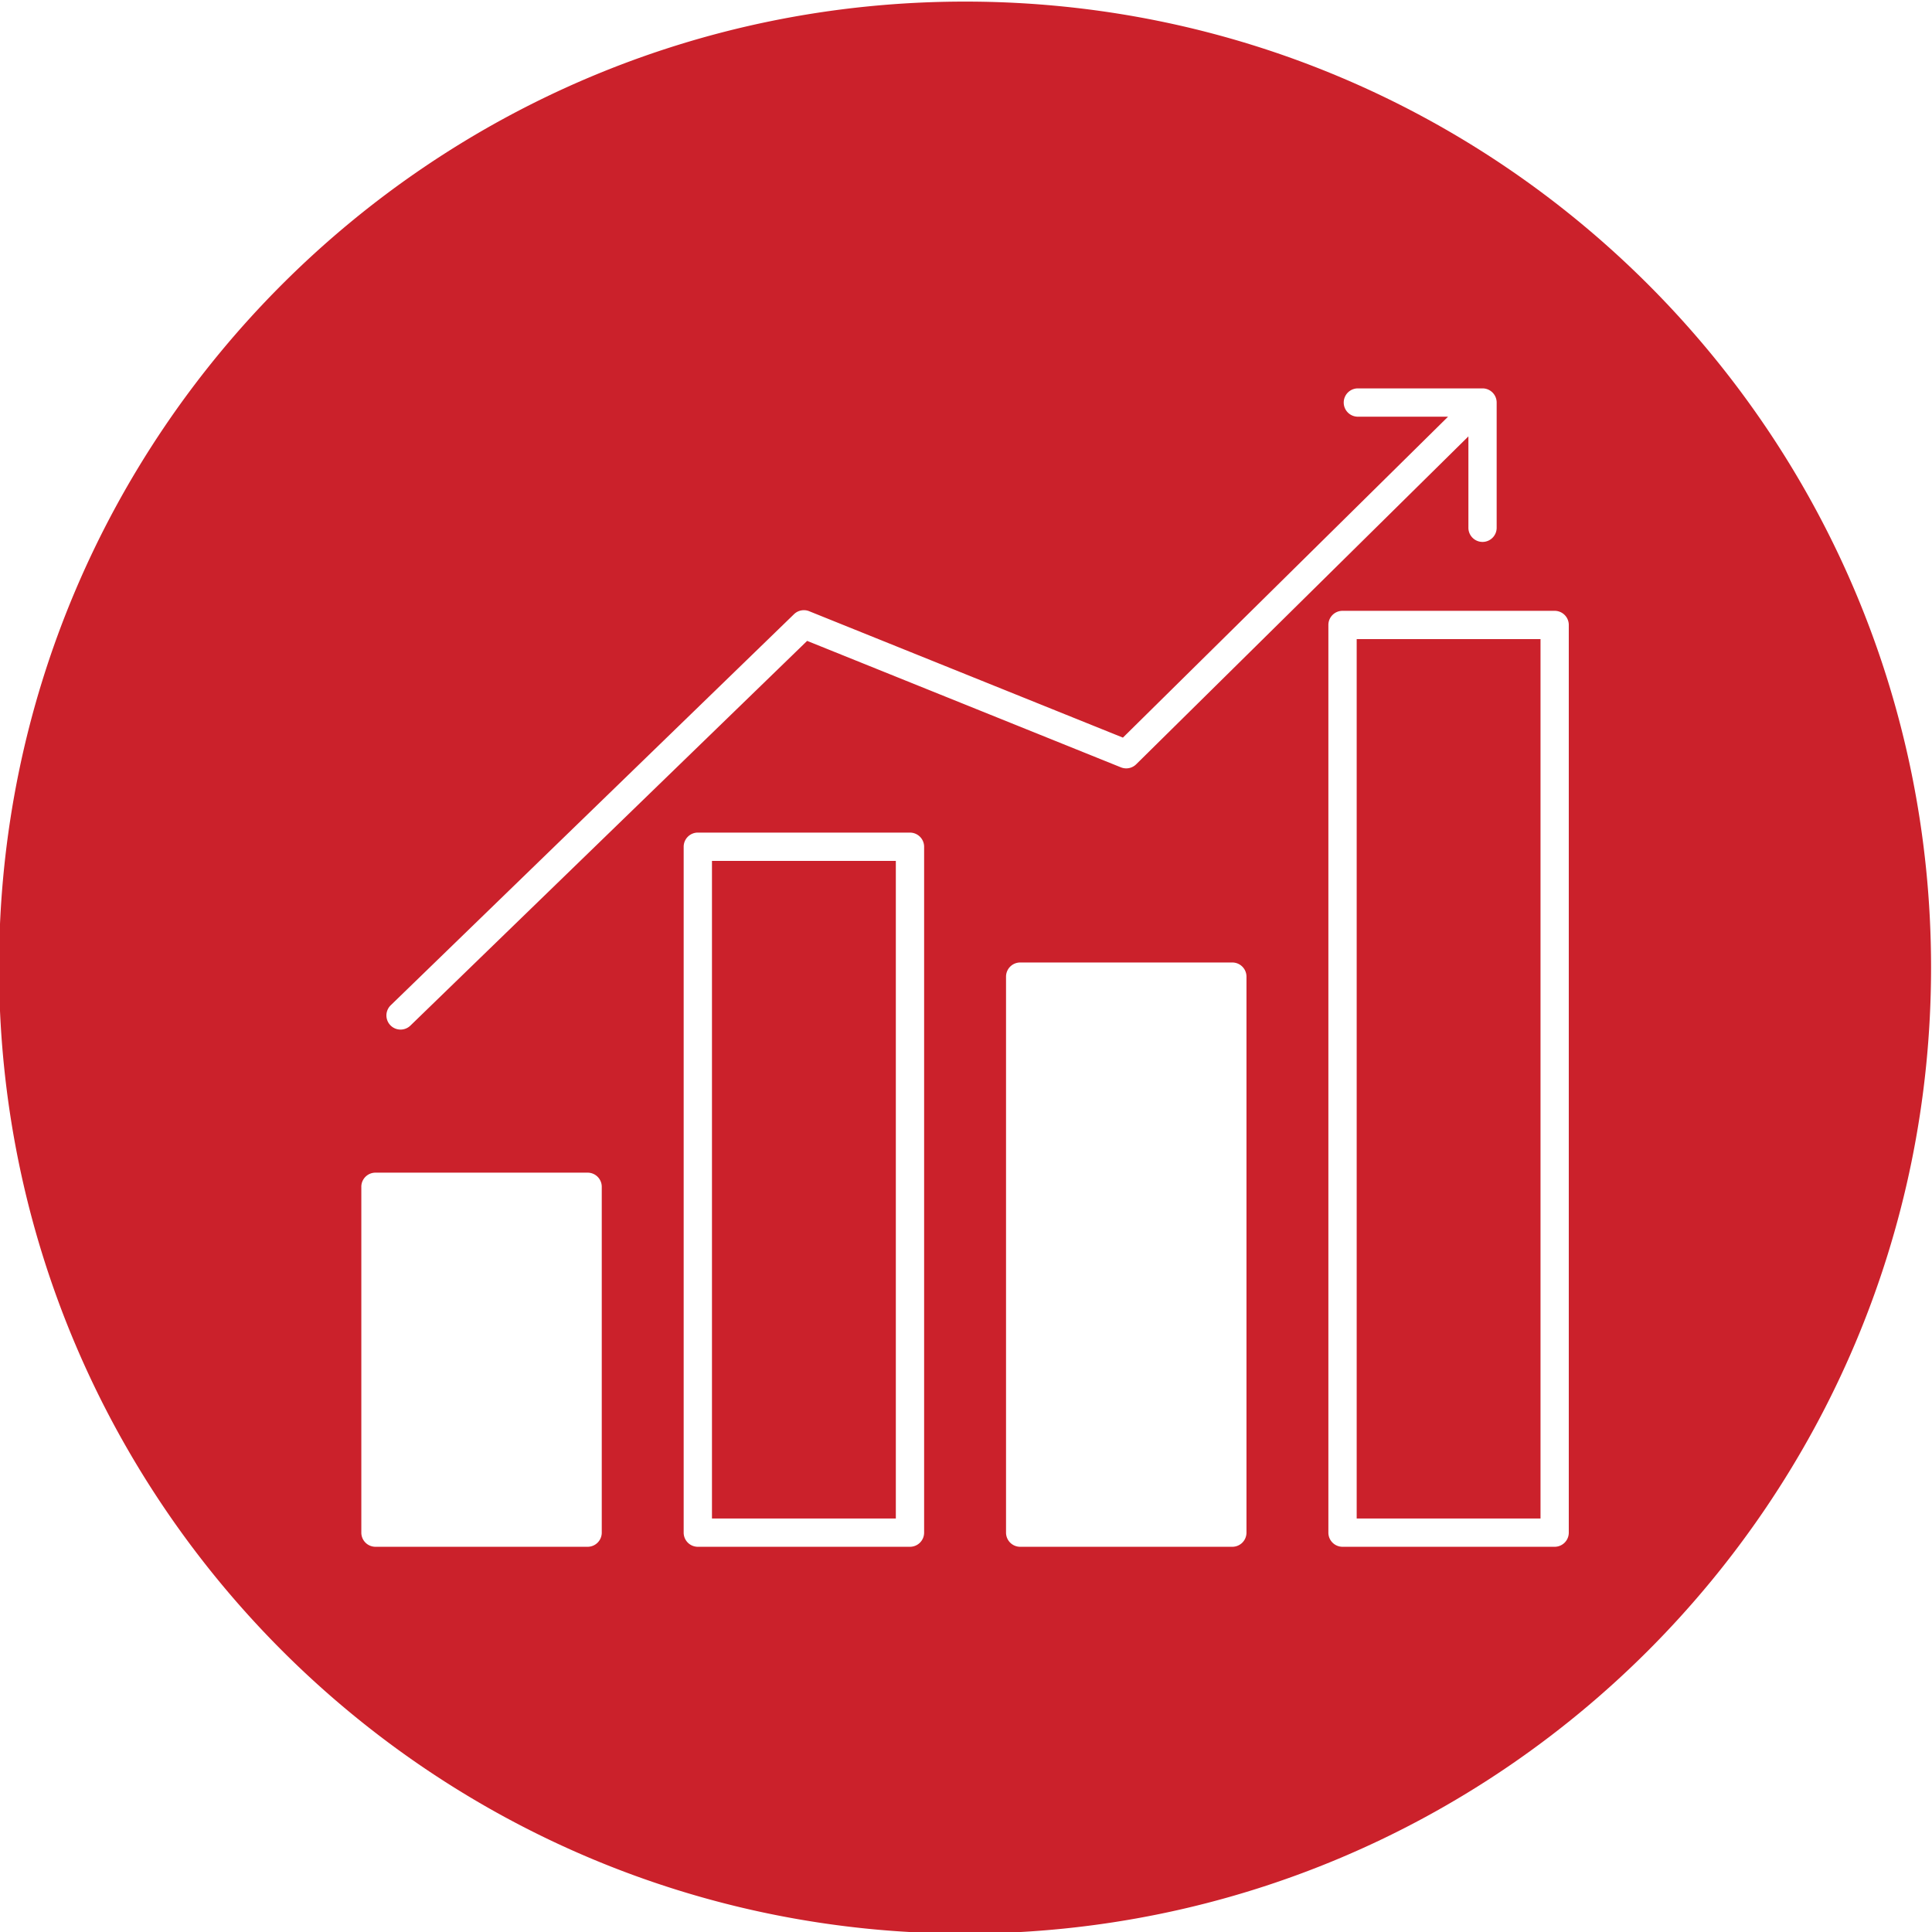
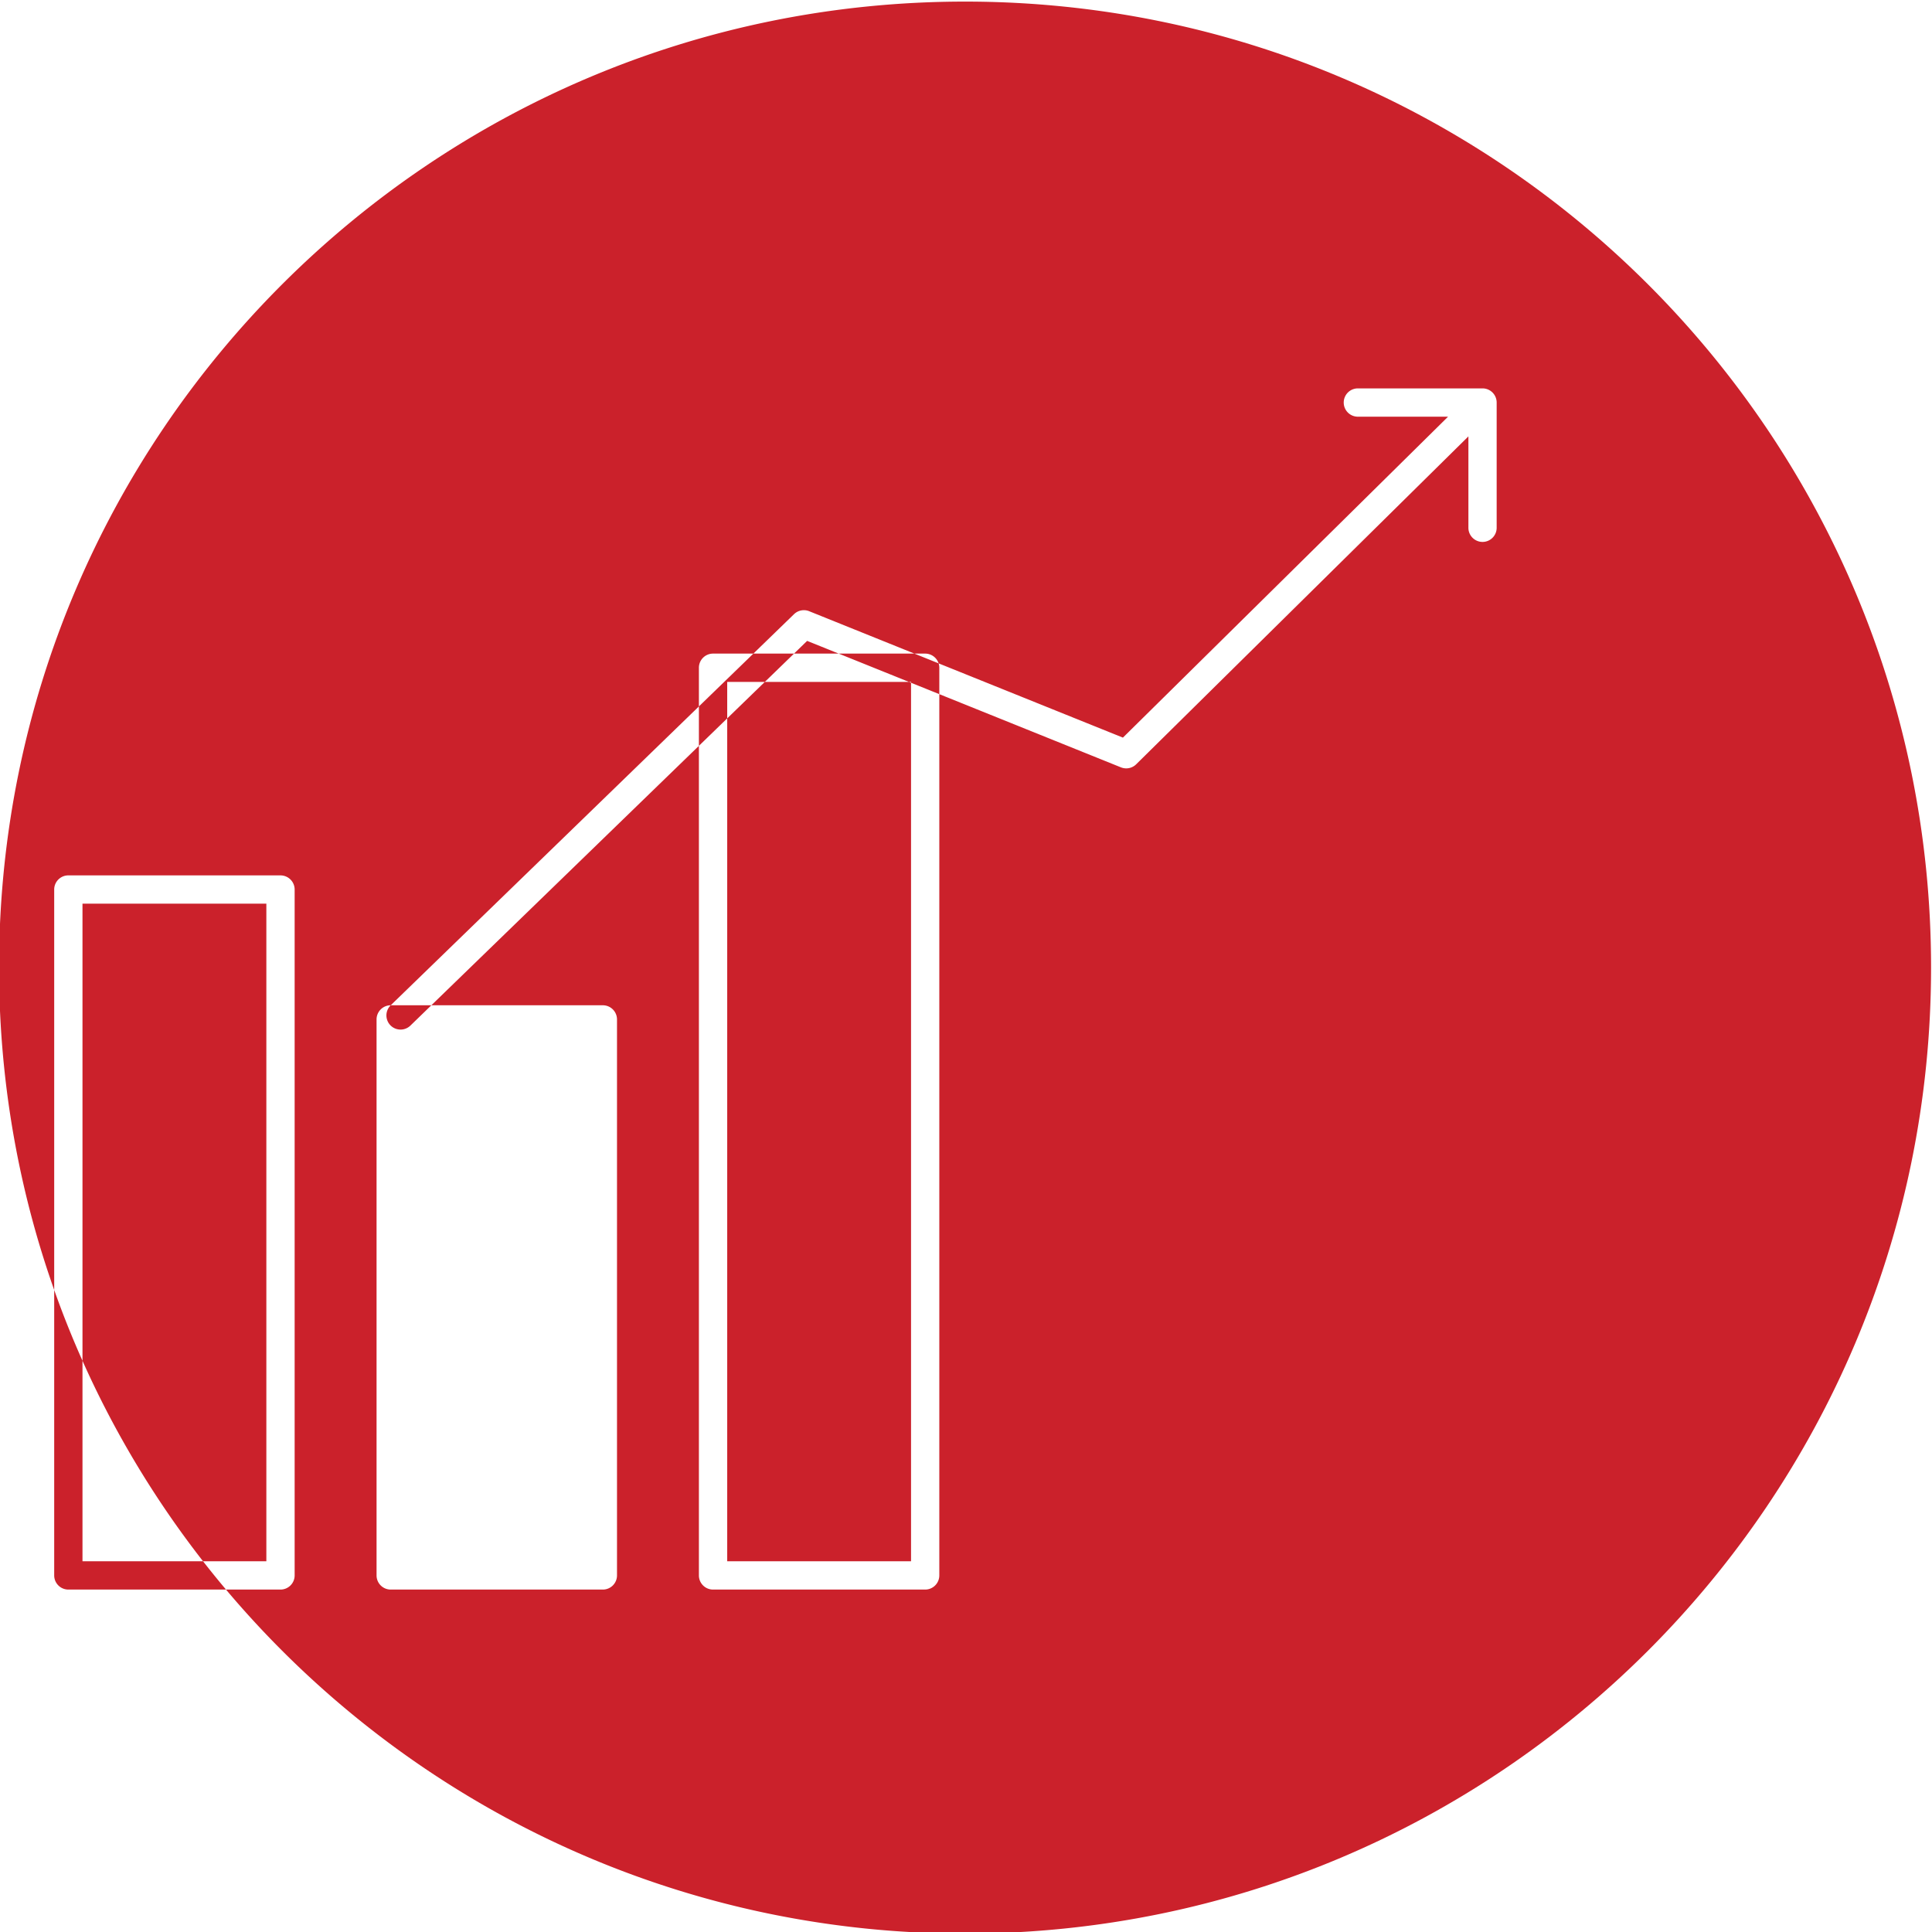
<svg xmlns="http://www.w3.org/2000/svg" id="Layer_1" viewBox="0 0 512 512" data-name="Layer 1" width="300" height="300" version="1.1">
  <g width="100%" height="100%" transform="matrix(1,0,0,1,0,0)">
    <linearGradient id="GradientFill_1" gradientUnits="userSpaceOnUse" x1="5.966" x2="505.482" y1="262.595" y2="250.248">
      <stop offset="0" stop-color="#58c8dd" />
      <stop offset="1" stop-color="#53a7dd" />
    </linearGradient>
-     <path d="m255.752.422c141.377 0 256 114.587 256 255.963s-114.622 256.035-256 256.035-256.006-114.659-256.006-256.035 114.623-255.963 256.006-255.963zm-152.209 265.986a3.749 3.749 0 0 0 5.219 5.384l105.138-101.951 83.162 33.516a3.759 3.759 0 0 0 4.037-.81l88.043-86.9v24.161a3.745 3.745 0 1 0 7.489 0v-33.13a3.747 3.747 0 0 0 -3.745-3.751h-33.12a3.751 3.751 0 0 0 0 7.5h23.984l-86.165 85.05-83.145-33.5a3.755 3.755 0 0 0 -4.01.782zm166.818-11.338a3.751 3.751 0 0 0 -3.751 3.751v147.345a3.749 3.749 0 0 0 3.751 3.748h56.218a3.752 3.752 0 0 0 3.751-3.748v-147.345a3.755 3.755 0 0 0 -3.751-3.751zm137.892 147.346v-233.044h-48.717v233.044zm3.747-240.542h-56.215a3.746 3.746 0 0 0 -3.751 3.747v240.545a3.749 3.749 0 0 0 3.751 3.748h56.215a3.751 3.751 0 0 0 3.745-3.748v-240.545a3.748 3.748 0 0 0 -3.745-3.747zm-316.245 152.64v91.652a3.752 3.752 0 0 0 3.748 3.748h56.218a3.749 3.749 0 0 0 3.751-3.748v-91.652a3.745 3.745 0 0 0 -3.751-3.748h-56.221a3.748 3.748 0 0 0 -3.748 3.748zm141.649 87.9v-174.268h-48.726v174.27zm-52.474-181.769a3.754 3.754 0 0 0 -3.75 3.751v181.77a3.752 3.752 0 0 0 3.75 3.748h56.225a3.751 3.751 0 0 0 3.747-3.748v-181.766a3.754 3.754 0 0 0 -3.747-3.751z" fill="#cb212b" fill-rule="evenodd" data-original-color="GradientFill_1" stroke="none" stroke-opacity="1" fill-opacity="1" />
+     <path d="m255.752.422c141.377 0 256 114.587 256 255.963s-114.622 256.035-256 256.035-256.006-114.659-256.006-256.035 114.623-255.963 256.006-255.963zm-152.209 265.986a3.749 3.749 0 0 0 5.219 5.384l105.138-101.951 83.162 33.516a3.759 3.759 0 0 0 4.037-.81l88.043-86.9v24.161a3.745 3.745 0 1 0 7.489 0v-33.13a3.747 3.747 0 0 0 -3.745-3.751h-33.12a3.751 3.751 0 0 0 0 7.5h23.984l-86.165 85.05-83.145-33.5a3.755 3.755 0 0 0 -4.01.782za3.751 3.751 0 0 0 -3.751 3.751v147.345a3.749 3.749 0 0 0 3.751 3.748h56.218a3.752 3.752 0 0 0 3.751-3.748v-147.345a3.755 3.755 0 0 0 -3.751-3.751zm137.892 147.346v-233.044h-48.717v233.044zm3.747-240.542h-56.215a3.746 3.746 0 0 0 -3.751 3.747v240.545a3.749 3.749 0 0 0 3.751 3.748h56.215a3.751 3.751 0 0 0 3.745-3.748v-240.545a3.748 3.748 0 0 0 -3.745-3.747zm-316.245 152.64v91.652a3.752 3.752 0 0 0 3.748 3.748h56.218a3.749 3.749 0 0 0 3.751-3.748v-91.652a3.745 3.745 0 0 0 -3.751-3.748h-56.221a3.748 3.748 0 0 0 -3.748 3.748zm141.649 87.9v-174.268h-48.726v174.27zm-52.474-181.769a3.754 3.754 0 0 0 -3.75 3.751v181.77a3.752 3.752 0 0 0 3.75 3.748h56.225a3.751 3.751 0 0 0 3.747-3.748v-181.766a3.754 3.754 0 0 0 -3.747-3.751z" fill="#cb212b" fill-rule="evenodd" data-original-color="GradientFill_1" stroke="none" stroke-opacity="1" fill-opacity="1" />
  </g>
</svg>